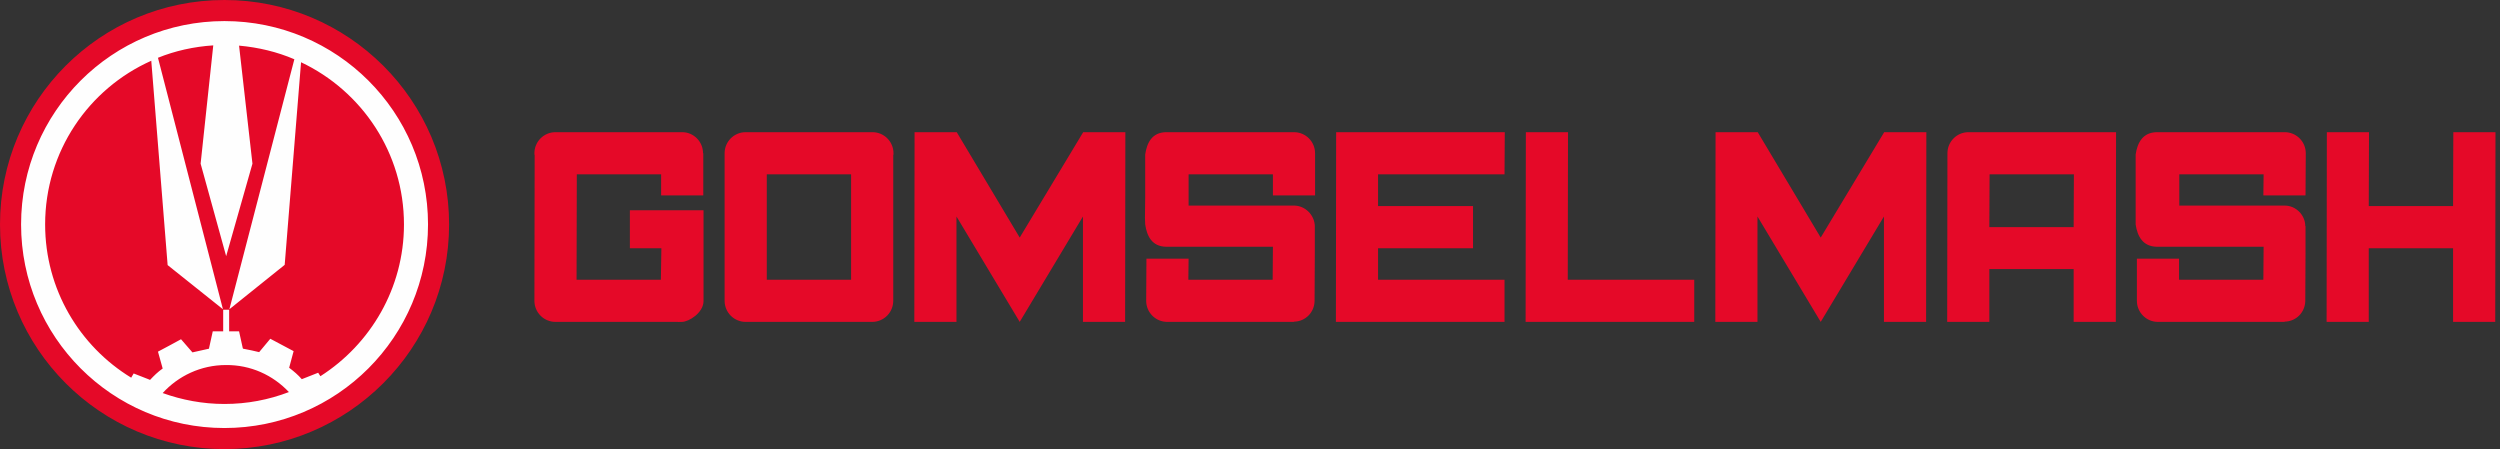
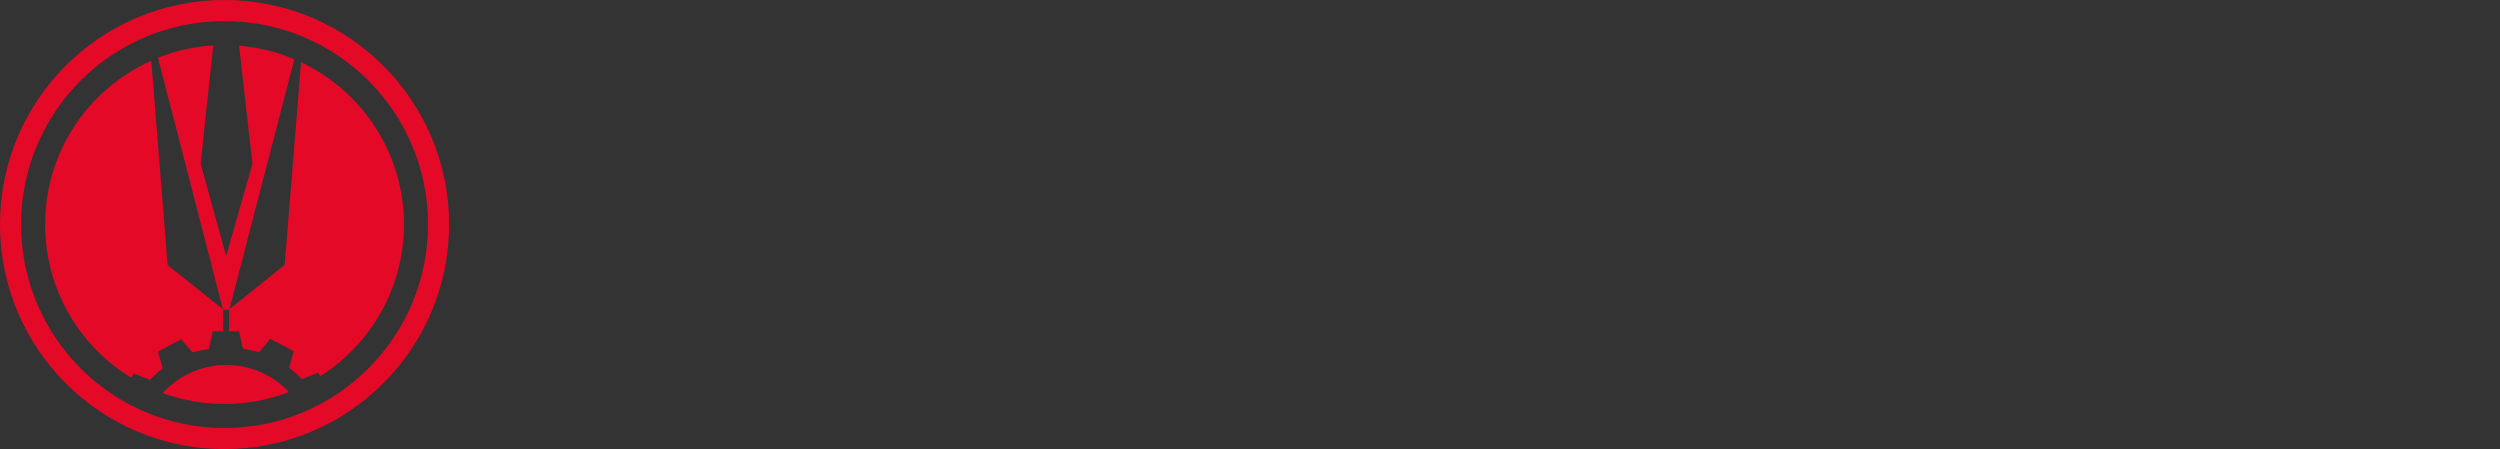
<svg xmlns="http://www.w3.org/2000/svg" width="334" height="60" viewBox="0 0 334 60" fill="none">
  <rect x="0" y="0" width="334" height="60" fill="#333333" stroke="none" />
-   <path d="M29.851 58.145C45.495 58.145 58.178 45.522 58.178 29.95C58.178 14.379 45.495 1.756 29.851 1.756C14.206 1.756 1.524 14.379 1.524 29.95C1.524 45.522 14.206 58.145 29.851 58.145Z" fill="#FEFEFE" stroke="#FEFEFE" stroke-width="0.756" />
  <path fill-rule="evenodd" clip-rule="evenodd" d="M29.983 0C46.549 0 60 13.418 60 29.983C60 46.549 46.549 60 29.983 60C13.418 60 0 46.549 0 29.983C0 13.418 13.418 0 29.983 0ZM29.983 2.816C45.025 2.816 57.184 14.975 57.184 29.983C57.184 44.992 45.025 57.184 29.983 57.184C14.975 57.184 2.816 44.992 2.816 29.983C2.816 14.975 14.975 2.816 29.983 2.816ZM29.818 41.38H30.613V44.263H31.938L32.435 46.516C32.468 46.582 32.468 46.582 32.468 46.582C33.164 46.715 34.125 46.913 34.622 47.046L36.113 45.257L37.67 46.085L39.227 46.913L38.631 49.133C39.293 49.63 39.79 50.061 40.32 50.657C40.585 50.558 40.85 50.458 41.082 50.359L42.507 49.796L42.805 50.26C49.498 45.986 53.97 38.498 53.97 29.983C53.97 20.409 48.338 12.159 40.221 8.316L38.034 35.384L30.646 41.314L39.326 7.918C37.007 6.924 34.522 6.328 31.938 6.096L33.727 21.866L30.215 34.224L26.803 21.866L28.492 6.063C25.908 6.229 23.39 6.792 21.104 7.719L29.785 41.314L22.396 35.417L20.21 8.117C11.828 11.861 6.03 20.243 6.03 29.983C6.03 38.664 10.635 46.251 17.526 50.458L17.858 49.895L19.812 50.657C19.878 50.69 19.978 50.723 20.044 50.757C20.574 50.193 21.071 49.696 21.734 49.233L21.104 46.98L22.662 46.151L24.186 45.323L25.71 47.079C25.71 47.079 27.2 46.748 27.929 46.582C27.929 46.582 27.929 46.549 27.929 46.516L28.426 44.263H29.818V41.38ZM21.734 52.512C23.821 50.226 26.836 48.769 30.182 48.769C33.495 48.736 36.477 50.127 38.597 52.38C35.914 53.407 33.032 53.97 29.983 53.97C27.101 53.97 24.318 53.44 21.734 52.512Z" fill="#E50928" />
-   <path fill-rule="evenodd" clip-rule="evenodd" d="M119.337 20.773V39.856C119.337 39.956 119.337 40.088 119.337 40.188C119.337 41.745 118.078 43.004 116.521 43.004H99.624C98.067 43.004 96.808 41.745 96.808 40.188V20.74C96.808 20.674 96.808 20.574 96.808 20.475C96.808 18.918 98.067 17.659 99.624 17.659H99.658H116.554C118.111 17.659 119.37 18.918 119.37 20.475C119.37 20.574 119.37 20.674 119.337 20.773ZM102.441 23.291V37.372H113.705V23.291H102.441ZM150.348 17.659L150.315 43.004H144.682V28.923L136.234 43.004L127.786 28.923V43.004H122.153L122.187 17.659H127.819L136.234 31.739L144.716 17.659H150.348ZM201.038 17.659H178.509L178.476 43.004H201.005V37.372H184.108V33.164H196.797V27.532H184.108V23.291H201.005L201.038 17.659ZM209.486 17.659L209.453 37.372H226.35V43.004H203.821L203.854 17.659H209.486ZM257.361 17.659L257.327 43.004H251.695V28.923L243.247 43.004L234.798 28.923V43.004H229.166L229.199 17.659H234.832L243.247 31.739L251.728 17.659H257.361ZM282.673 43.004H277.04V35.947H265.776V43.004H260.144L260.177 20.674C260.177 20.607 260.177 20.541 260.177 20.475C260.177 18.918 261.436 17.659 262.993 17.659H282.706L282.673 43.004ZM265.809 23.291L265.776 30.348H277.04L277.073 23.291H265.809ZM310.867 17.659H316.499L316.466 27.532H327.731L327.764 17.659H333.396L333.363 43.004H327.731V33.164H316.466V43.004H310.834L310.867 17.659ZM93.992 40.254C93.959 41.811 92.004 43.004 91.11 43.004C90.248 43.004 90.745 43.037 90.547 43.004H74.213C72.656 43.004 71.397 41.745 71.397 40.188L71.43 20.74C71.397 20.674 71.397 20.574 71.397 20.475C71.397 18.918 72.656 17.659 74.213 17.659H74.246H91.11H91.143C92.667 17.659 93.926 18.918 93.926 20.475H93.959V26.107H88.327V23.291H77.062L77.029 37.372H88.294L88.36 33.164H84.152V28.095H93.992V40.188V40.254ZM285.323 29.089V29.983C285.555 31.574 286.284 32.932 288.139 32.965H288.338H289.729H291.916H301.16H302.419L302.385 37.372H291.121V34.555H285.489V40.188C285.489 41.745 286.748 43.004 288.305 43.004H305.202L305.235 42.971C306.759 42.938 307.951 41.745 307.985 40.221L308.018 33.76V30.215H307.985C307.985 28.724 306.726 27.465 305.235 27.465H303.976H301.16H291.916H291.154V26.77V23.291H302.419L302.385 26.107H308.018L308.051 20.574C308.051 20.541 308.051 20.508 308.051 20.475C308.051 18.918 306.792 17.659 305.235 17.659H288.338H288.139C286.284 17.692 285.555 19.05 285.323 20.64V26.372V26.405V29.089ZM152.965 29.089L152.998 29.983C153.23 31.574 153.926 32.932 155.781 32.965H155.98H157.405H159.558H168.802H170.061L170.028 37.372H158.763L158.796 34.555H153.164L153.131 40.188C153.131 41.745 154.39 43.004 155.947 43.004H172.844L172.91 42.971C174.401 42.938 175.594 41.745 175.627 40.221L175.66 33.76V30.215C175.627 28.724 174.368 27.465 172.877 27.465H171.618H168.802H159.558H158.796V26.77V23.291H170.061V26.107H175.693V20.574C175.693 20.541 175.693 20.508 175.693 20.475C175.693 18.918 174.434 17.659 172.877 17.659H155.98H155.781C153.926 17.692 153.23 19.05 152.998 20.64V26.372V26.405L152.965 29.089Z" fill="#E50928" />
</svg>